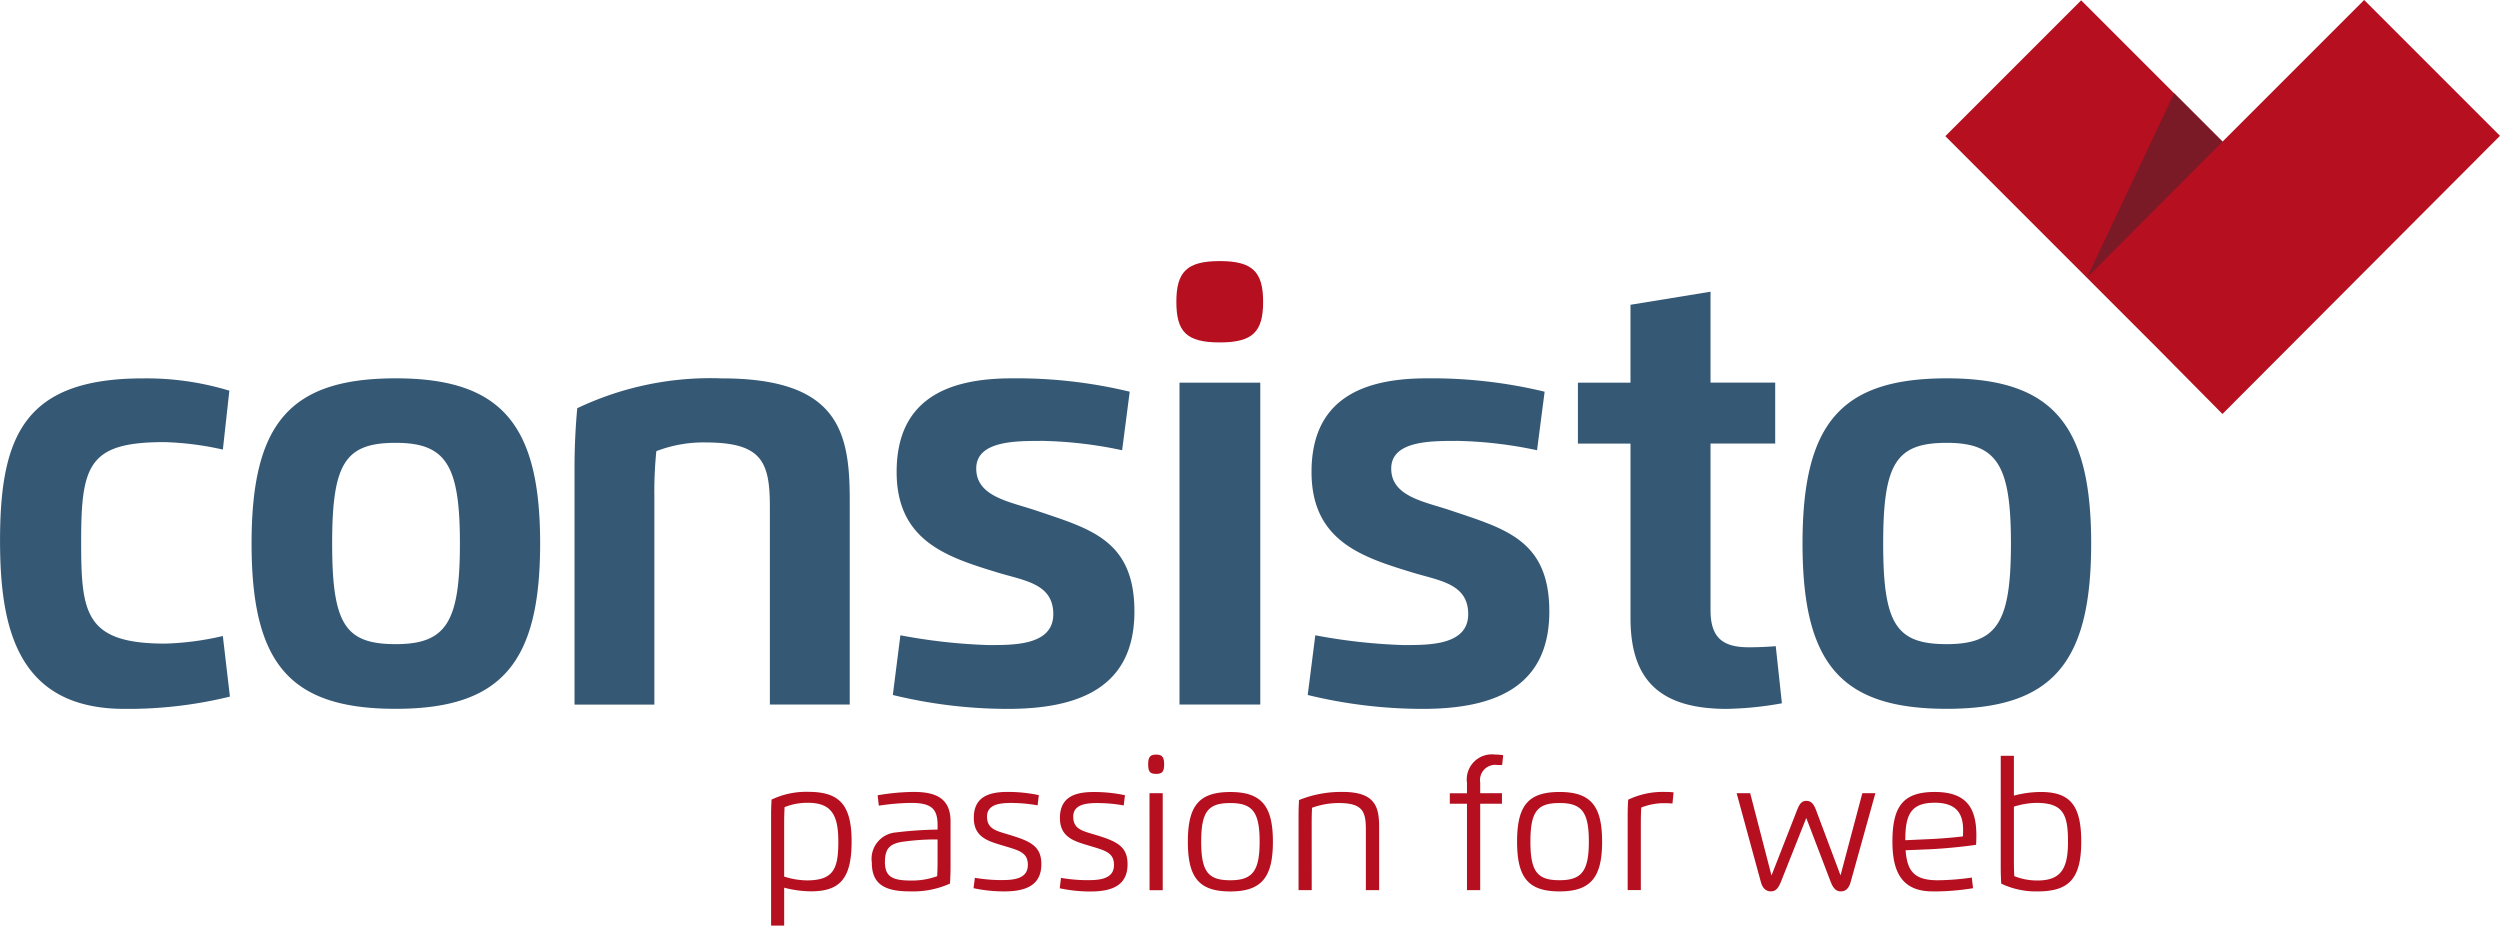
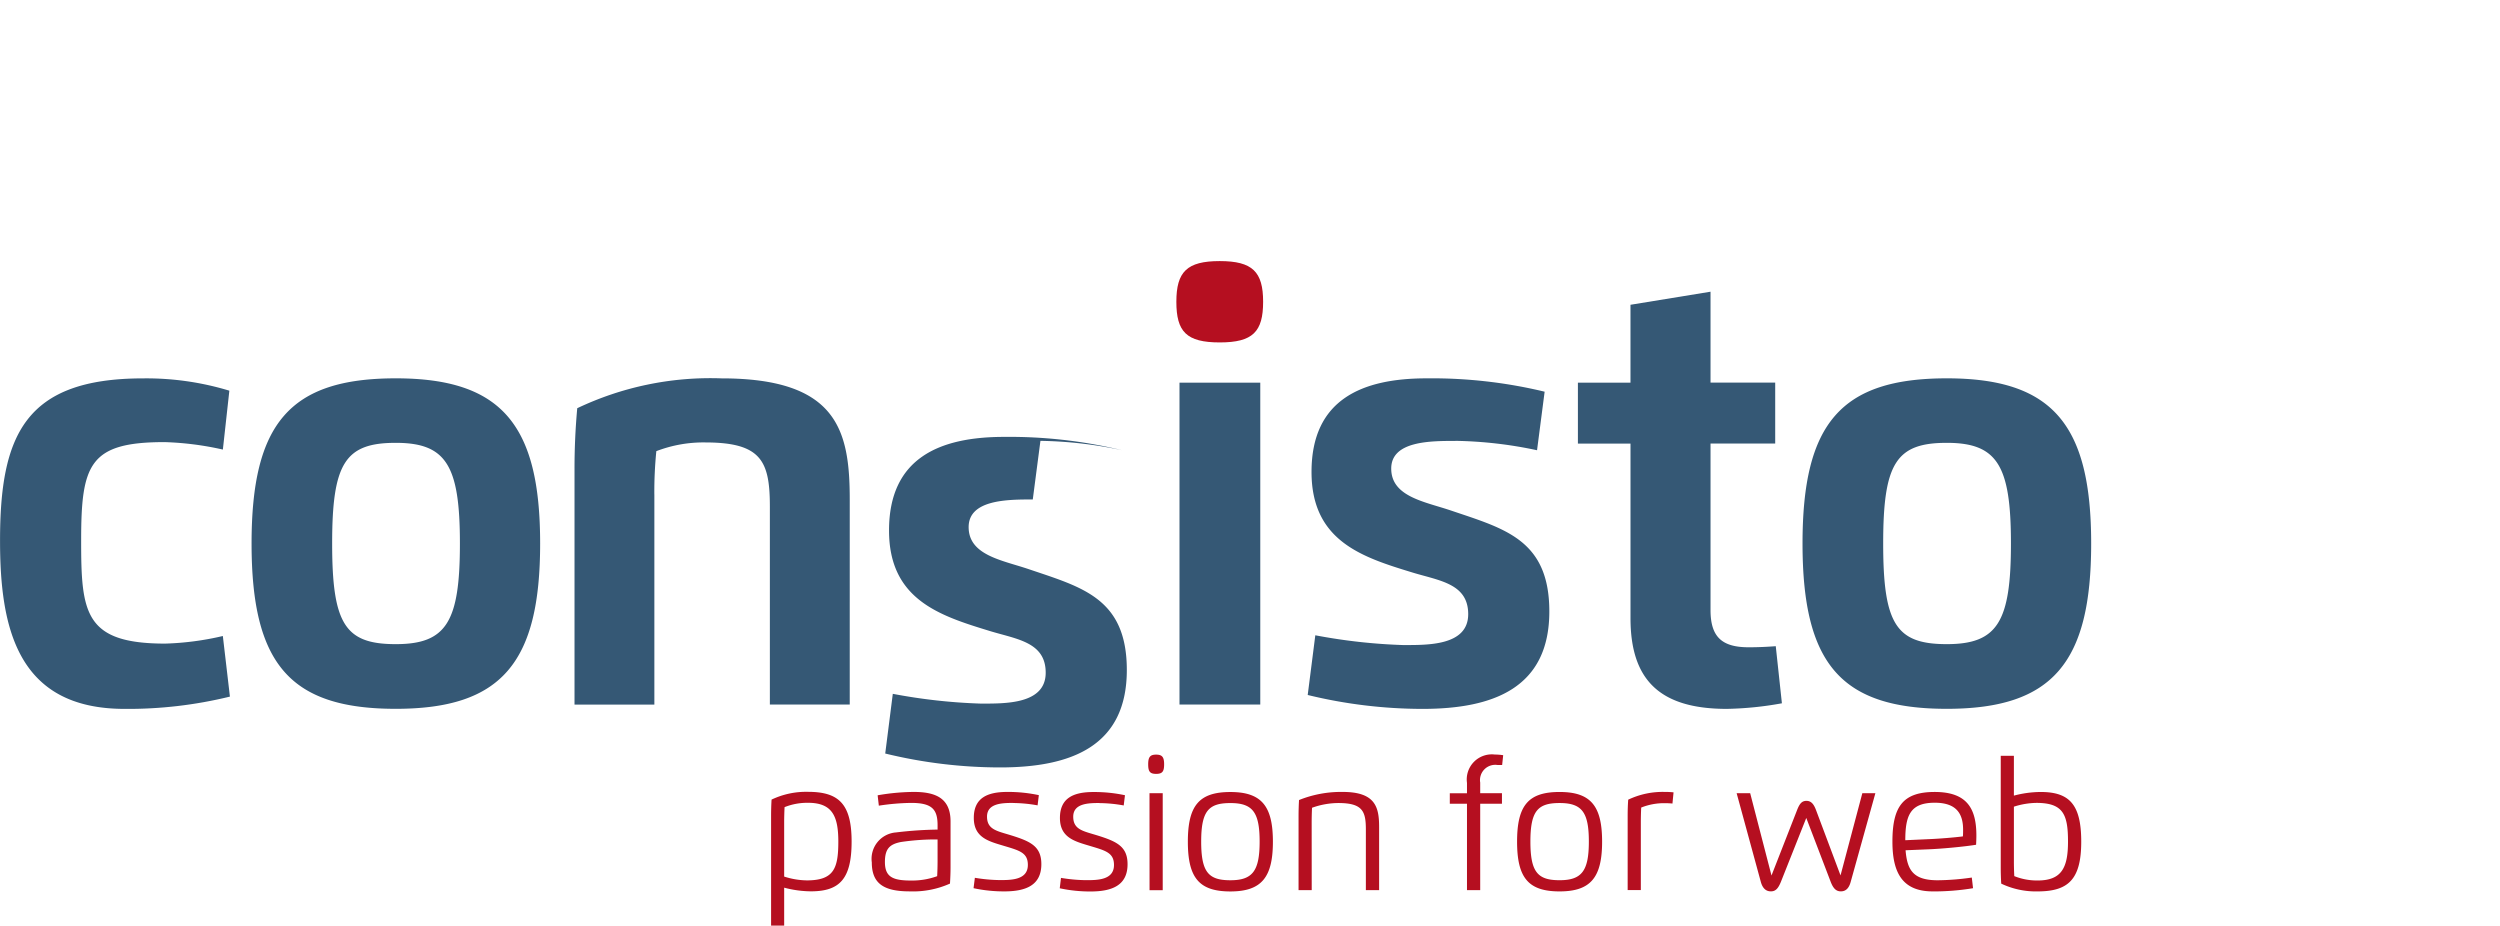
<svg xmlns="http://www.w3.org/2000/svg" width="201.008" height="74.433">
  <path d="M98.07 27.532c2.663 0 3.489-.858 3.489-3.269s-.852-3.271-3.489-3.271-3.487.86-3.487 3.271.811 3.269 3.487 3.269" fill="#b50f20" />
-   <path d="M17.917 51.137a23.054 23.054 0 01-4.637.611c-6.494 0-6.755-2.483-6.755-8.282 0-6.13.653-7.919 6.7-7.919a24.472 24.472 0 014.694.6l.522-4.735a22.97 22.97 0 00-6.931-.989C1.994 30.423.003 34.998.003 43.47c0 6.93 1.337 13.527 10.011 13.527a34.4 34.4 0 008.472-.988zM31.821 51.791c-4.07 0-5.115-1.6-5.115-8.093 0-6.465 1.045-8.092 5.115-8.092s5.157 1.83 5.157 8.092c0 6.291-1.075 8.093-5.157 8.093m0 5.2c8.529 0 11.608-3.733 11.608-13.294 0-9.531-3.08-13.278-11.608-13.278s-11.594 3.632-11.594 13.278c0 9.677 3.078 13.294 11.594 13.294M52.61 39.747a33.344 33.344 0 01.161-3.473 10.57 10.57 0 014-.7c4.46.014 5.129 1.525 5.129 5.172v15.9h6.422V40.17c0-5.579-1-9.748-10.316-9.748a24.92 24.92 0 00-11.594 2.4 53.58 53.58 0 00-.219 4.909v18.92h6.42v-16.9zM83.654 35.446a33.5 33.5 0 016.568.755l.611-4.707a38.682 38.682 0 00-9.486-1.074c-5.173 0-9.255 1.683-9.255 7.525 0 5.581 4.1 6.859 8.136 8.093 2.15.654 4.46.886 4.46 3.343 0 2.556-3.283 2.483-5.246 2.483a45.376 45.376 0 01-7.047-.785l-.609 4.8a39.067 39.067 0 009.225 1.118c5.725 0 10.2-1.7 10.2-7.832 0-5.78-3.6-6.654-7.918-8.12-2.107-.712-4.8-1.105-4.8-3.371 0-2.209 3.11-2.223 5.157-2.223M94.835 30.768h6.495v25.877h-6.495zM117.015 35.446a33.514 33.514 0 016.568.755l.611-4.707a38.7 38.7 0 00-9.488-1.074c-5.172 0-9.255 1.683-9.255 7.525 0 5.581 4.1 6.859 8.136 8.093 2.15.654 4.461.886 4.461 3.343 0 2.556-3.284 2.483-5.245 2.483a45.377 45.377 0 01-7.048-.785l-.611 4.8a39.088 39.088 0 009.227 1.118c5.724 0 10.2-1.7 10.2-7.832 0-5.78-3.6-6.654-7.917-8.12-2.106-.712-4.795-1.105-4.795-3.371 0-2.209 3.109-2.223 5.157-2.223M131.096 24.505v6.263h-4.227v4.9h4.229v14.035c0 4.912 2.294 7.293 7.742 7.293a27.068 27.068 0 004.431-.449l-.494-4.591c-.739.057-1.452.087-2.178.087-2.165 0-3.067-.842-3.067-2.993V35.663h5.2v-4.9h-5.2v-7.309zM156.529 51.791c-4.07 0-5.115-1.6-5.115-8.093 0-6.465 1.045-8.092 5.115-8.092s5.157 1.83 5.157 8.092c0 6.291-1.075 8.093-5.157 8.093m0 5.2c8.527 0 11.608-3.733 11.608-13.294 0-9.531-3.081-13.278-11.608-13.278s-11.6 3.632-11.6 13.278c0 9.677 3.081 13.294 11.6 13.294" fill="#355875" />
-   <path d="M190.086 0l-11.39 11.389L167.332.025l-10.921 10.921 16.97 16.972 5.311 5.367 22.315-22.364z" fill="#b50f20" />
-   <path d="M167.795 22.326l10.9-10.936-3.887-3.89z" fill="#7b1a27" />
+   <path d="M17.917 51.137a23.054 23.054 0 01-4.637.611c-6.494 0-6.755-2.483-6.755-8.282 0-6.13.653-7.919 6.7-7.919a24.472 24.472 0 014.694.6l.522-4.735a22.97 22.97 0 00-6.931-.989C1.994 30.423.003 34.998.003 43.47c0 6.93 1.337 13.527 10.011 13.527a34.4 34.4 0 008.472-.988zM31.821 51.791c-4.07 0-5.115-1.6-5.115-8.093 0-6.465 1.045-8.092 5.115-8.092s5.157 1.83 5.157 8.092c0 6.291-1.075 8.093-5.157 8.093m0 5.2c8.529 0 11.608-3.733 11.608-13.294 0-9.531-3.08-13.278-11.608-13.278s-11.594 3.632-11.594 13.278c0 9.677 3.078 13.294 11.594 13.294M52.61 39.747a33.344 33.344 0 01.161-3.473 10.57 10.57 0 014-.7c4.46.014 5.129 1.525 5.129 5.172v15.9h6.422V40.17c0-5.579-1-9.748-10.316-9.748a24.92 24.92 0 00-11.594 2.4 53.58 53.58 0 00-.219 4.909v18.92h6.42v-16.9zM83.654 35.446a33.5 33.5 0 016.568.755a38.682 38.682 0 00-9.486-1.074c-5.173 0-9.255 1.683-9.255 7.525 0 5.581 4.1 6.859 8.136 8.093 2.15.654 4.46.886 4.46 3.343 0 2.556-3.283 2.483-5.246 2.483a45.376 45.376 0 01-7.047-.785l-.609 4.8a39.067 39.067 0 009.225 1.118c5.725 0 10.2-1.7 10.2-7.832 0-5.78-3.6-6.654-7.918-8.12-2.107-.712-4.8-1.105-4.8-3.371 0-2.209 3.11-2.223 5.157-2.223M94.835 30.768h6.495v25.877h-6.495zM117.015 35.446a33.514 33.514 0 016.568.755l.611-4.707a38.7 38.7 0 00-9.488-1.074c-5.172 0-9.255 1.683-9.255 7.525 0 5.581 4.1 6.859 8.136 8.093 2.15.654 4.461.886 4.461 3.343 0 2.556-3.284 2.483-5.245 2.483a45.377 45.377 0 01-7.048-.785l-.611 4.8a39.088 39.088 0 009.227 1.118c5.724 0 10.2-1.7 10.2-7.832 0-5.78-3.6-6.654-7.917-8.12-2.106-.712-4.795-1.105-4.795-3.371 0-2.209 3.109-2.223 5.157-2.223M131.096 24.505v6.263h-4.227v4.9h4.229v14.035c0 4.912 2.294 7.293 7.742 7.293a27.068 27.068 0 004.431-.449l-.494-4.591c-.739.057-1.452.087-2.178.087-2.165 0-3.067-.842-3.067-2.993V35.663h5.2v-4.9h-5.2v-7.309zM156.529 51.791c-4.07 0-5.115-1.6-5.115-8.093 0-6.465 1.045-8.092 5.115-8.092s5.157 1.83 5.157 8.092c0 6.291-1.075 8.093-5.157 8.093m0 5.2c8.527 0 11.608-3.733 11.608-13.294 0-9.531-3.081-13.278-11.608-13.278s-11.6 3.632-11.6 13.278c0 9.677 3.081 13.294 11.6 13.294" fill="#355875" />
  <path d="M161.923 64.86a6.167 6.167 0 011.809-.305c2.165 0 2.542.935 2.542 3.115 0 2.092-.508 3.124-2.444 3.124a4.9 4.9 0 01-1.875-.351 22.83 22.83 0 01-.031-1.224v-4.358zm-1.057 4.858c0 .455.013.9.039 1.328a6.473 6.473 0 002.924.626c2.474 0 3.509-.967 3.509-4 0-2.976-.937-3.994-3.263-3.994a8.554 8.554 0 00-2.152.293v-3.2h-1.057v8.946zm-7.674-2.161c0-2.01.411-3.015 2.37-3.015 1.7 0 2.277.84 2.277 2.161 0 .162 0 .389-.016.546-.718.092-1.89.184-2.572.214zm2.185 4.116a19.4 19.4 0 003.262-.258l-.1-.857a20.078 20.078 0 01-2.749.218c-1.964 0-2.445-.817-2.576-2.412l1.844-.076c1.09-.043 2.933-.219 3.826-.367.013-.232.023-.52.023-.738 0-2.129-.714-3.506-3.35-3.506-2.557 0-3.4 1.172-3.4 3.994 0 2.309.674 4 3.221 4m-14.658-7.894h-1.089l1.942 7.12c.14.521.415.772.812.772s.6-.263.805-.766l2.04-5.137 1.964 5.137c.193.5.419.766.814.766s.652-.245.794-.766l1.984-7.126h-1.049l-1.753 6.608-1.972-5.258c-.183-.484-.394-.735-.77-.735s-.556.244-.749.735l-2.059 5.267zm-8.792 7.788v-5.41c0-.367.009-.857.03-1.224a4.926 4.926 0 011.876-.353 5.9 5.9 0 01.637.03l.088-.9a6.122 6.122 0 00-.725-.035 6.446 6.446 0 00-2.921.624c-.032.429-.044.876-.044 1.329v5.939h1.059zm-6.532-.793c-1.752 0-2.347-.638-2.347-3.106s.594-3.1 2.347-3.1c1.793 0 2.352.735 2.352 3.1s-.573 3.106-2.352 3.106m0 .9c2.515 0 3.418-1.142 3.418-4s-.9-3.994-3.418-3.994-3.418 1.084-3.418 3.994.909 4 3.418 4m-6.387-8.77a1.228 1.228 0 011.4-1.394h.368l.084-.788a4.535 4.535 0 00-.665-.052 2.017 2.017 0 00-2.246 2.278v.836h-1.381v.839h1.381v6.948h1.063v-6.948h1.749v-.844h-1.749v-.879zm-13.547 3.264c0-.366.009-.851.03-1.219a6.329 6.329 0 012.113-.381c1.954 0 2.215.664 2.215 2.134v4.867h1.066v-5.06c0-1.579-.272-2.833-2.924-2.833a9.035 9.035 0 00-3.516.652c-.025.429-.038.875-.038 1.329v5.913h1.058zm-6.535 4.609c-1.754 0-2.348-.638-2.348-3.106s.593-3.1 2.348-3.1c1.791 0 2.351.735 2.351 3.1s-.573 3.106-2.351 3.106m0 .9c2.511 0 3.418-1.142 3.418-4s-.907-3.994-3.418-3.994-3.42 1.084-3.42 3.994.909 4 3.42 4m-6.5-.1h1.059v-7.798h-1.063zm.53-9.353c.509 0 .642-.2.642-.77s-.15-.778-.642-.778-.639.206-.639.778.133.77.639.77m-4.555 2.35a11.364 11.364 0 011.949.189l.1-.822a11.777 11.777 0 00-2.537-.258c-1.569 0-2.692.459-2.692 2.086 0 1.6 1.215 1.888 2.44 2.256s1.906.539 1.906 1.525c0 1.22-1.348 1.22-2.261 1.22a12.941 12.941 0 01-2-.183l-.1.835a11.573 11.573 0 002.478.258c1.7 0 2.974-.473 2.974-2.192 0-1.438-.883-1.834-2.448-2.321-1.121-.345-1.92-.458-1.92-1.5 0-1.074 1.221-1.1 2.114-1.1m-6.929 0a11.393 11.393 0 011.95.189l.1-.822a11.786 11.786 0 00-2.536-.258c-1.57 0-2.693.459-2.693 2.086 0 1.6 1.215 1.888 2.44 2.256s1.906.539 1.906 1.525c0 1.22-1.347 1.22-2.261 1.22a12.929 12.929 0 01-2-.183l-.106.835a11.586 11.586 0 002.478.258c1.7 0 2.974-.473 2.974-2.192 0-1.438-.883-1.834-2.45-2.321-1.119-.345-1.918-.458-1.918-1.5 0-1.074 1.222-1.1 2.113-1.1M71.15 69.31c0-1.074.389-1.429 1.278-1.608a19.024 19.024 0 012.956-.208v1.73c0 .368-.011.853-.033 1.224a5.91 5.91 0 01-2.106.35c-1.464 0-2.095-.288-2.095-1.487m-.489-4.533a18.62 18.62 0 012.6-.222c1.688 0 2.123.525 2.123 1.8v.346a30.381 30.381 0 00-3.329.227 2.128 2.128 0 00-1.959 2.414c0 1.687.95 2.326 3.035 2.326a7.261 7.261 0 003.251-.626c.026-.428.045-.874.045-1.328v-3.676c0-1.941-1.312-2.366-2.969-2.366a17.562 17.562 0 00-2.893.271zm-7.612 5.7v-4.357c0-.368.014-.853.032-1.224a4.935 4.935 0 011.88-.35c1.933 0 2.443 1.033 2.443 3.121 0 2.181-.374 3.118-2.539 3.118a6.15 6.15 0 01-1.815-.307m0 .892a8.588 8.588 0 002.155.295c2.322 0 3.267-1.018 3.267-4 0-3.034-1.036-4-3.511-4a6.449 6.449 0 00-2.924.624c-.026.429-.039.876-.039 1.329v8.8h1.052z" fill="#b50f20" />
</svg>